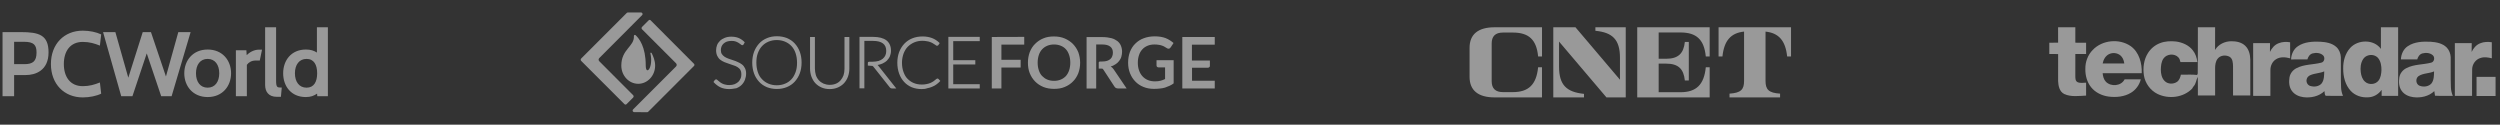
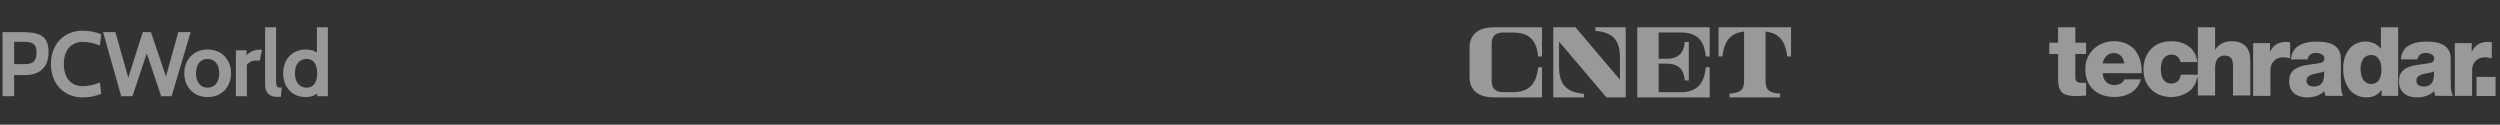
<svg xmlns="http://www.w3.org/2000/svg" fill="none" version="1.1" width="802" height="40" viewBox="0 0 802 40">
  <rect x="0" y="0" width="802" height="40" fill="#333333" stroke="none" />
  <defs>
    <clipPath id="master_svg0_16217_005377">
      <rect x="0" y="0" width="106" height="40" rx="0" />
    </clipPath>
    <clipPath id="master_svg1_16217_005371">
      <rect x="186" y="0" width="204" height="40" rx="0" />
    </clipPath>
    <clipPath id="master_svg2_16689_037847">
      <rect x="186.286" y="4" width="203.429" height="32" rx="0" />
    </clipPath>
    <clipPath id="master_svg3_16689_037847/16689_037841">
-       <rect x="186.286" y="4" width="203.407" height="32" rx="0" />
-     </clipPath>
+       </clipPath>
    <clipPath id="master_svg4_16217_005364">
      <rect x="470" y="9.5367431640625e-7" width="106" height="40" rx="0" />
    </clipPath>
    <clipPath id="master_svg5_16217_005380">
      <rect x="656" y="9.5367431640625e-7" width="146" height="40" rx="0" />
    </clipPath>
    <clipPath id="master_svg6_16217_005382">
      <rect x="657.417" y="8.75" width="143.166" height="22.5" rx="0" />
    </clipPath>
  </defs>
  <g>
    <g clip-path="url(#master_svg0_16217_005377)">
      <g>
        <path d="M4.529,24.073L4.529,30.862L0.816,30.862L0.816,10.302L6.679,10.302C12.425,10.302,15.572,11.155,15.572,16.8C15.572,22.715,11.252,24.073,8.301,24.073L4.529,24.073ZM4.529,13.405L4.529,20.582L7.813,20.582C10.568,20.582,11.722,19.632,11.722,16.838C11.722,14.491,10.901,13.405,7.715,13.405L4.529,13.405ZM16.334,20.543C16.334,14.065,20.634,9.836,26.556,9.836C28.725,9.836,30.934,10.302,32.459,11.039L32.048,14.627C30.328,13.948,28.725,13.444,26.556,13.444C22.53,13.444,20.478,16.412,20.478,20.543C20.478,24.655,22.53,27.642,26.556,27.642C28.725,27.642,30.328,27.138,32.048,26.459L32.459,30.047C30.954,30.785,28.725,31.25,26.556,31.25C20.634,31.25,16.334,27.002,16.334,20.543ZM55.052,30.862L51.71,30.862L47.078,17.129L42.485,30.862L38.889,30.862L33.064,10.302L37.012,10.302L41.156,24.927L45.788,10.302L48.427,10.302L53.235,24.539L57.202,10.302L61.15,10.302L55.052,30.862ZM59.118,23.511C59.118,19.399,61.873,15.888,66.623,15.888C71.372,15.888,74.128,19.379,74.128,23.511C74.128,27.623,71.372,31.134,66.623,31.134C61.873,31.134,59.118,27.623,59.118,23.511ZM62.87,23.511C62.87,26.246,64.238,28.127,66.603,28.127C68.968,28.127,70.336,26.246,70.336,23.511C70.336,20.776,68.968,18.894,66.603,18.894C64.238,18.894,62.87,20.776,62.87,23.511ZM83.334,19.418L81.966,19.418C80.754,19.418,79.776,19.981,79.19,20.795L79.19,30.862L75.672,30.862L75.672,16.121L79.034,16.121L79.131,17.692C79.894,16.897,81.379,15.927,83.08,15.927L84.057,15.927L83.334,19.418ZM90.116,31.056L88.787,31.056C86.148,31.056,85.054,29.388,85.054,27.274L85.054,8.75L88.571,8.75L88.571,25.78C88.571,28.127,88.943,28.088,90.389,28.088L90.116,31.056ZM101.784,30.862L101.726,30.028C100.689,30.726,99.712,31.134,98.11,31.134C93.36,31.134,90.839,27.623,90.839,23.511C90.839,19.399,93.399,15.888,98.148,15.888C99.653,15.888,100.689,16.237,101.667,16.858L101.667,8.75L105.185,8.75L105.185,30.862L101.784,30.862ZM94.611,23.511C94.611,26.246,95.979,28.127,98.344,28.127C100.709,28.127,101.745,26.246,101.745,23.511C101.745,20.776,100.709,18.894,98.344,18.894C95.979,18.894,94.611,20.776,94.611,23.511Z" fill="#FFFFFF" fill-opacity="0.5" />
      </g>
    </g>
    <g clip-path="url(#master_svg1_16217_005371)">
      <g style="opacity:0.5;" clip-path="url(#master_svg2_16689_037847)">
        <g clip-path="url(#master_svg3_16689_037847/16689_037841)">
          <g>
-             <path d="M207.15,20.983C207.15,15.017,205.048,12.339,203.896,11.288C203.693,11.085,203.32,11.254,203.354,11.559C203.557,14.915,199.32,15.763,199.32,21.017L199.32,21.051C199.32,24.271,201.76,26.881,204.743,26.881C207.726,26.881,210.167,24.271,210.167,21.051L210.167,21.017C210.167,19.525,209.591,18.102,209.048,17.017C208.913,16.814,208.608,16.881,208.642,17.085C209.693,21.695,207.15,24.475,207.15,20.983ZM200.676,33.559C200.54,33.559,200.404,33.491,200.303,33.39L186.438,19.525C186.235,19.322,186.235,18.983,186.438,18.78L201.082,4.136C201.184,4.068,201.286,4,201.421,4L205.625,4C205.862,4,206.032,4.169,206.099,4.305C206.167,4.475,206.167,4.678,205.964,4.881L192.235,18.644C191.964,18.915,191.964,19.356,192.235,19.627L203.116,30.542C203.32,30.746,203.32,31.085,203.116,31.288L201.015,33.39C200.947,33.491,200.811,33.559,200.676,33.559ZM203.455,35.966C203.218,35.966,203.048,35.797,202.981,35.661C202.913,35.491,202.913,35.288,203.116,35.085L216.879,21.322C217.015,21.186,217.082,21.017,217.082,20.814C217.082,20.61,217.015,20.441,216.879,20.305L205.964,9.39C205.76,9.186,205.76,8.847,205.964,8.644L208.065,6.542C208.167,6.441,208.269,6.373,208.438,6.373C208.608,6.373,208.676,6.475,208.777,6.576L222.608,20.441C222.709,20.542,222.777,20.644,222.777,20.814C222.777,20.983,222.709,21.085,222.608,21.186L207.964,35.83C207.862,35.932,207.76,36,207.591,36L203.455,35.966Z" fill="#FFFFFF" fill-opacity="1" style="mix-blend-mode:passthrough" />
-           </g>
+             </g>
          <g>
            <path d="M238.37,14C238.303,14.136,238.201,14.203,238.065,14.203C237.964,14.203,237.862,14.136,237.692,14C237.523,13.864,237.32,13.695,237.082,13.525C236.811,13.322,236.506,13.186,236.099,13.051C235.692,12.881,235.184,12.848,234.608,12.848C234.031,12.848,233.523,12.949,233.048,13.085C232.608,13.254,232.235,13.492,231.93,13.763C231.625,14.034,231.387,14.373,231.252,14.746C231.082,15.119,231.014,15.525,231.014,15.932C231.014,16.509,231.15,16.915,231.353,17.288C231.557,17.627,231.896,17.932,232.303,18.203C232.676,18.441,233.116,18.678,233.625,18.814C234.133,19.017,234.608,19.153,235.116,19.322C235.625,19.492,236.099,19.661,236.608,19.898C237.116,20.102,237.523,20.373,237.93,20.644C238.337,20.915,238.608,21.322,238.879,21.763C239.082,22.203,239.218,22.746,239.218,23.424C239.218,24.102,239.082,24.746,238.879,25.322C238.676,25.898,238.303,26.441,237.896,26.881C237.489,27.322,236.913,27.661,236.269,27.932C235.625,28.17,234.913,28.305,234.099,28.305C233.048,28.305,232.099,28.102,231.353,27.729C230.574,27.356,229.93,26.814,229.32,26.17L229.523,25.661C229.625,25.525,229.726,25.492,229.828,25.492C229.896,25.492,229.998,25.525,230.065,25.627C230.167,25.729,230.303,25.831,230.438,25.966C230.608,26.102,230.777,26.237,231.014,26.407C231.252,26.576,231.489,26.712,231.76,26.847C232.031,26.983,232.337,27.085,232.709,27.186C233.082,27.288,233.489,27.322,233.964,27.322C234.608,27.322,235.184,27.22,235.692,27.051C236.201,26.847,236.642,26.576,236.981,26.271C237.32,25.966,237.591,25.525,237.794,25.085C237.998,24.61,238.065,24.136,238.065,23.627C238.065,23.051,237.93,22.61,237.726,22.237C237.523,21.864,237.184,21.559,236.777,21.288C236.404,21.051,235.964,20.814,235.455,20.678C234.947,20.509,234.472,20.339,233.964,20.17C233.455,20,232.981,19.831,232.472,19.627C231.964,19.424,231.557,19.186,231.15,18.881C230.777,18.576,230.472,18.203,230.201,17.729C229.998,17.254,229.862,16.712,229.862,16C229.862,15.458,229.964,14.949,230.167,14.441C230.37,13.932,230.676,13.492,231.082,13.085C231.489,12.712,231.964,12.407,232.54,12.136C233.116,11.932,233.794,11.797,234.54,11.797C235.387,11.797,236.133,11.932,236.811,12.203C237.455,12.475,238.099,12.881,238.642,13.424L238.37,14ZM233.93,28.576C232.845,28.576,231.862,28.373,231.082,28C230.303,27.627,229.591,27.051,228.981,26.407L228.879,26.305L229.286,25.695C229.489,25.492,229.625,25.458,229.76,25.458C229.896,25.458,229.998,25.525,230.133,25.661C230.235,25.763,230.37,25.864,230.54,26C230.709,26.136,230.879,26.271,231.082,26.441C231.286,26.61,231.523,26.712,231.794,26.847C232.065,26.983,232.37,27.085,232.743,27.153C233.082,27.254,233.489,27.288,233.964,27.288C234.574,27.288,235.15,27.186,235.625,27.017C236.099,26.814,236.506,26.576,236.845,26.271C237.15,25.966,237.421,25.593,237.591,25.153C237.794,24.712,237.828,24.237,237.828,23.763C237.828,23.22,237.726,22.814,237.523,22.441C237.32,22.068,237.014,21.831,236.642,21.559C236.269,21.322,235.862,21.119,235.387,20.983C234.913,20.814,234.438,20.644,233.896,20.475C233.353,20.305,232.879,20.136,232.404,19.932C231.896,19.729,231.455,19.458,231.048,19.153C230.642,18.848,230.337,18.407,230.099,17.932C229.862,17.424,229.726,16.848,229.726,16.136C229.726,15.559,229.828,15.017,230.031,14.475C230.235,13.932,230.574,13.492,230.981,13.085C231.387,12.678,231.93,12.373,232.506,12.136C233.082,11.898,233.828,11.763,234.574,11.763C235.455,11.763,236.235,11.898,236.913,12.17C237.591,12.441,238.235,12.881,238.811,13.458L238.913,13.559L238.574,14.203C238.37,14.542,238.031,14.644,237.625,14.237C237.455,14.102,237.286,13.966,237.014,13.797C236.777,13.627,236.438,13.492,236.065,13.322C235.692,13.186,235.218,13.119,234.642,13.119C234.065,13.119,233.591,13.22,233.15,13.356C232.743,13.525,232.37,13.729,232.099,14C231.828,14.271,231.591,14.576,231.455,14.949C231.32,15.322,231.252,15.695,231.252,16.068C231.252,16.576,231.353,17.017,231.557,17.322C231.76,17.661,232.065,17.932,232.438,18.203C232.811,18.441,233.218,18.644,233.692,18.814C234.167,18.983,234.642,19.153,235.184,19.322C235.692,19.492,236.201,19.661,236.676,19.898C237.184,20.102,237.625,20.373,238.031,20.678C238.438,20.983,238.743,21.39,238.981,21.864C239.218,22.339,239.353,22.915,239.353,23.593C239.353,24.271,239.218,24.949,238.981,25.593C238.743,26.203,238.404,26.746,237.93,27.22C237.455,27.695,236.913,28.034,236.235,28.305C235.557,28.407,234.777,28.576,233.93,28.576ZM229.421,26.237C229.964,26.814,230.574,27.288,231.286,27.627C232.031,28,232.947,28.203,233.964,28.203C234.743,28.203,235.455,28.068,236.065,27.831C236.676,27.593,237.184,27.254,237.625,26.847C238.031,26.441,238.37,25.898,238.574,25.356C238.777,24.78,238.913,24.17,238.913,23.525C238.913,22.915,238.777,22.373,238.608,21.932C238.404,21.525,238.099,21.153,237.726,20.881C237.353,20.61,236.947,20.339,236.472,20.136C235.998,19.932,235.523,19.763,235.014,19.559C234.506,19.39,234.031,19.22,233.523,19.051C233.014,18.848,232.574,18.644,232.167,18.407C231.76,18.17,231.455,17.831,231.218,17.458C230.981,17.085,230.845,16.576,230.845,16C230.845,15.559,230.947,15.119,231.082,14.712C231.218,14.305,231.489,13.932,231.794,13.661C232.099,13.356,232.506,13.085,232.981,12.949C233.455,12.746,233.998,12.712,234.608,12.712C235.218,12.712,235.726,12.78,236.167,12.915C236.574,13.085,236.947,13.22,237.184,13.424C237.455,13.627,237.692,13.763,237.828,13.932Q238.031,14.102,238.065,14.102C238.099,14.102,238.167,14.102,238.201,14L238.404,13.593C237.896,13.119,237.353,12.746,236.743,12.509C236.099,12.271,235.387,12.136,234.574,12.136C233.862,12.136,233.218,12.271,232.642,12.475C232.065,12.678,231.625,13.017,231.252,13.356C230.879,13.729,230.608,14.136,230.37,14.644C230.167,15.119,230.099,15.593,230.099,16.136C230.099,16.78,230.235,17.356,230.438,17.797C230.642,18.237,230.947,18.61,231.32,18.881C231.692,19.153,232.099,19.424,232.574,19.593C233.048,19.797,233.523,19.966,234.031,20.136C234.54,20.305,235.014,20.441,235.523,20.644C236.031,20.848,236.472,21.017,236.879,21.288C237.286,21.525,237.625,21.864,237.828,22.271C238.065,22.678,238.201,23.186,238.201,23.797C238.201,24.373,238.099,24.847,237.93,25.356C237.726,25.864,237.455,26.271,237.082,26.61C236.709,26.949,236.269,27.22,235.726,27.458C235.184,27.661,234.608,27.763,233.964,27.763C233.489,27.763,233.048,27.695,232.642,27.593C232.269,27.492,231.93,27.39,231.659,27.254C231.387,27.119,231.082,26.983,230.879,26.78C230.676,26.61,230.472,26.475,230.303,26.339C230.133,26.203,230.031,26.102,229.93,26Q229.828,25.898,229.76,25.898C229.726,25.898,229.659,25.898,229.591,26L229.421,26.237ZM256.913,20.102C256.913,21.356,256.709,22.475,256.336,23.492C255.964,24.509,255.421,25.39,254.743,26.102C254.065,26.814,253.252,27.39,252.303,27.797C251.353,28.203,250.303,28.373,249.15,28.373C248.031,28.373,246.981,28.17,246.031,27.797C245.082,27.39,244.303,26.847,243.591,26.102C242.913,25.39,242.37,24.509,241.997,23.492C241.625,22.475,241.421,21.356,241.421,20.102C241.421,18.848,241.625,17.729,241.997,16.712C242.37,15.695,242.913,14.814,243.591,14.102C244.269,13.39,245.082,12.814,246.031,12.407C246.981,12,248.031,11.831,249.15,11.831C250.303,11.831,251.353,12.034,252.303,12.407C253.252,12.814,254.031,13.356,254.743,14.102C255.421,14.814,255.964,15.695,256.336,16.712C256.709,17.729,256.913,18.848,256.913,20.102ZM255.692,20.102C255.692,18.983,255.523,17.966,255.218,17.051C254.913,16.136,254.472,15.39,253.896,14.78C253.32,14.17,252.642,13.695,251.828,13.356C251.014,13.017,250.133,12.848,249.184,12.848C248.235,12.848,247.353,13.017,246.54,13.356C245.726,13.695,245.048,14.17,244.472,14.78C243.896,15.39,243.455,16.136,243.116,17.051C242.777,17.966,242.642,18.949,242.642,20.102C242.642,21.22,242.811,22.237,243.116,23.153C243.421,24.068,243.862,24.814,244.472,25.424C245.048,26.034,245.726,26.509,246.54,26.847C247.353,27.186,248.235,27.356,249.184,27.356C250.133,27.356,251.048,27.186,251.828,26.847C252.642,26.542,253.32,26.034,253.896,25.424C254.472,24.814,254.879,24.068,255.218,23.153C255.557,22.237,255.692,21.254,255.692,20.102ZM249.218,28.542C248.065,28.542,246.981,28.339,246.031,27.966C245.082,27.559,244.235,27.017,243.523,26.237C242.845,25.492,242.269,24.61,241.896,23.559C241.523,22.542,241.32,21.356,241.32,20.102C241.32,18.848,241.523,17.661,241.896,16.644C242.269,15.627,242.845,14.712,243.523,13.966C244.201,13.22,245.048,12.644,246.031,12.237C246.981,11.831,248.065,11.627,249.218,11.627C250.404,11.627,251.455,11.831,252.438,12.203C253.387,12.61,254.235,13.153,254.947,13.932C255.659,14.712,256.201,15.593,256.574,16.61C256.947,17.627,257.15,18.78,257.15,20.068C257.15,21.356,256.947,22.509,256.574,23.525C256.201,24.542,255.625,25.458,254.947,26.203C254.269,26.949,253.421,27.525,252.438,27.932C251.455,28.339,250.37,28.542,249.218,28.542ZM249.218,12.034C248.133,12.034,247.116,12.237,246.167,12.61C245.252,12.983,244.438,13.559,243.794,14.237C243.15,14.915,242.608,15.797,242.269,16.78C241.896,17.763,241.692,18.881,241.692,20.102C241.692,21.322,241.896,22.441,242.269,23.424C242.642,24.407,243.15,25.254,243.794,25.966C244.438,26.644,245.252,27.22,246.167,27.593C247.082,27.966,248.099,28.17,249.218,28.17C250.336,28.17,251.353,27.966,252.269,27.593C253.184,27.22,253.997,26.644,254.642,25.966C255.286,25.288,255.828,24.407,256.167,23.458C256.54,22.475,256.743,21.356,256.743,20.136C256.743,18.915,256.54,17.797,256.167,16.814C255.794,15.831,255.286,14.983,254.642,14.271C253.997,13.593,253.184,13.017,252.269,12.644C251.353,12.203,250.336,12.034,249.218,12.034ZM266.167,27.356C266.947,27.356,267.625,27.22,268.269,26.949C268.879,26.678,269.387,26.305,269.828,25.831C270.269,25.356,270.574,24.78,270.777,24.136C270.981,23.492,271.116,22.78,271.116,22.034L271.116,12.034L272.269,12.034L272.269,22.034C272.269,22.949,272.099,23.763,271.828,24.542C271.557,25.322,271.15,25.966,270.608,26.576C270.065,27.153,269.421,27.593,268.675,27.932C267.93,28.237,267.048,28.441,266.133,28.441C265.184,28.441,264.336,28.271,263.591,27.932C262.845,27.593,262.201,27.153,261.659,26.576C261.116,26,260.709,25.322,260.438,24.542C260.167,23.763,259.997,22.915,259.997,22.034L259.997,12.034L261.184,12.034L261.184,22C261.184,22.746,261.32,23.458,261.523,24.102C261.726,24.746,262.099,25.322,262.472,25.797C262.913,26.271,263.421,26.644,264.031,26.915C264.675,27.22,265.387,27.356,266.167,27.356ZM266.167,28.576C265.218,28.576,264.336,28.407,263.557,28.068C262.777,27.729,262.099,27.254,261.557,26.678C261.014,26.102,260.608,25.356,260.303,24.576C260.031,23.797,259.862,22.915,259.862,22.034L259.862,11.864L261.421,11.864L261.421,22.034C261.421,22.746,261.557,23.424,261.726,24.102C261.93,24.712,262.269,25.288,262.675,25.729C263.082,26.203,263.591,26.542,264.167,26.814C264.743,27.051,265.421,27.22,266.167,27.22C266.913,27.22,267.591,27.085,268.167,26.847C268.743,26.61,269.252,26.237,269.659,25.763C270.065,25.288,270.37,24.78,270.608,24.136C270.811,23.525,270.913,22.814,270.913,22.068L270.913,11.864L272.472,11.864L272.472,22.034C272.472,22.949,272.303,23.797,272.031,24.576C271.76,25.356,271.32,26.068,270.777,26.678C270.235,27.254,269.557,27.729,268.777,28.068C267.997,28.407,267.116,28.576,266.167,28.576ZM260.201,12.203L260.201,22C260.201,22.881,260.336,23.695,260.608,24.441C260.879,25.186,261.252,25.831,261.794,26.407C262.303,26.983,262.913,27.39,263.659,27.729C264.37,28.034,265.218,28.203,266.167,28.203C267.082,28.203,267.896,28.034,268.675,27.729C269.387,27.424,270.031,26.983,270.54,26.407C271.048,25.831,271.455,25.186,271.726,24.441C271.997,23.695,272.133,22.881,272.133,22L272.133,12.203L271.353,12.203L271.353,22C271.353,22.78,271.218,23.492,271.014,24.17C270.811,24.847,270.438,25.458,269.997,25.932C269.557,26.441,269.014,26.847,268.37,27.119C267.726,27.39,267.014,27.559,266.235,27.559C265.421,27.559,264.709,27.39,264.099,27.119C263.489,26.847,262.913,26.441,262.472,25.932C262.031,25.424,261.692,24.847,261.489,24.17C261.286,23.525,261.15,22.78,261.15,22L261.15,12.203L260.201,12.203ZM278.981,20Q279.286,20,279.252,20L279.93,20C280.642,20,281.286,19.898,281.862,19.763C282.438,19.559,282.913,19.356,283.286,19.017C283.692,18.712,283.964,18.305,284.201,17.864C284.404,17.424,284.506,16.915,284.506,16.339C284.506,15.186,284.133,14.339,283.387,13.797C282.642,13.22,281.557,12.949,280.099,12.949L277.15,12.949L277.15,20.034L277.15,20.915L277.15,28.237L275.964,28.237L275.964,12.068L280.065,12.068C281.93,12.068,283.32,12.441,284.235,13.153C285.184,13.864,285.591,14.915,285.591,16.339C285.591,16.949,285.489,17.525,285.286,18.034C285.082,18.542,284.743,18.983,284.336,19.39C283.93,19.763,283.455,20.102,282.913,20.339C282.336,20.576,281.692,20.746,281.014,20.848C281.218,20.983,281.353,21.119,281.523,21.322L287.082,28.305L286.065,28.305C285.93,28.305,285.862,28.271,285.76,28.237C285.659,28.203,285.557,28.102,285.523,28.034L280.37,21.356C280.235,21.186,280.099,21.085,279.964,21.017C279.794,20.949,278.913,20.915,278.608,20.915C278.608,20.102,278.709,20,278.981,20ZM287.523,28.373L286.133,28.373C285.964,28.373,285.862,28.339,285.726,28.271C285.591,28.203,285.523,28.102,285.421,28L280.235,21.458C280.099,21.288,280.031,21.22,279.896,21.153C279.76,21.119,279.014,21.051,278.608,21.051L278.404,21.051L278.404,20.237C278.404,19.966,278.472,19.797,278.981,19.797Q279.252,19.797,279.286,19.797L279.964,19.797C280.642,19.797,281.286,19.695,281.828,19.559C282.37,19.39,282.811,19.153,283.184,18.848C283.557,18.542,283.828,18.203,284.031,17.763C284.235,17.322,284.303,16.848,284.303,16.339C284.303,15.254,283.964,14.475,283.252,13.932C282.54,13.39,281.489,13.119,280.065,13.119L277.286,13.119L277.286,28.339L275.726,28.339L275.726,11.831L280.065,11.831C281.964,11.831,283.387,12.203,284.37,12.949C285.32,13.695,285.828,14.814,285.828,16.271C285.828,16.915,285.692,17.525,285.489,18.034C285.286,18.542,284.913,19.017,284.54,19.424C284.133,19.831,283.591,20.136,283.048,20.407C282.574,20.61,282.099,20.746,281.523,20.848C281.591,20.915,281.659,20.983,281.726,21.051L287.523,28.373ZM278.777,20.678C279.116,20.678,279.828,20.712,280.031,20.814C280.235,20.915,280.37,21.017,280.54,21.22L285.726,27.763C285.794,27.864,285.862,27.932,285.93,27.966C285.997,28,286.065,28.034,286.133,28.034L286.743,28.034L281.387,21.356C281.252,21.153,281.116,21.051,280.947,20.949L280.472,20.678L281.048,20.61C281.726,20.542,282.37,20.407,282.879,20.136C283.421,19.898,283.862,19.593,284.269,19.22C284.642,18.848,284.947,18.441,285.15,17.932C285.353,17.424,285.455,16.915,285.455,16.305C285.455,14.949,285.014,13.966,284.133,13.288C283.252,12.61,281.896,12.271,280.099,12.271L276.167,12.271L276.167,28L276.947,28L276.947,12.746L280.099,12.746C281.557,12.746,282.709,13.017,283.489,13.627C284.303,14.203,284.709,15.119,284.709,16.339C284.709,16.915,284.574,17.458,284.404,17.932C284.201,18.407,283.862,18.814,283.455,19.153C283.048,19.492,282.54,19.729,281.964,19.932C281.387,20.136,280.709,20.203,279.964,20.203L279.286,20.203C279.252,20.203,279.218,20.203,279.014,20.203C278.913,20.203,278.811,20.203,278.777,20.678ZM300.811,25.458C300.879,25.458,300.981,25.492,301.014,25.559L301.489,26.068C301.15,26.407,300.811,26.746,300.404,27.017C299.997,27.288,299.557,27.559,299.082,27.729C298.608,27.932,298.099,28.068,297.557,28.203C296.981,28.339,296.37,28.373,295.726,28.373C294.608,28.373,293.591,28.17,292.642,27.797C291.692,27.39,290.913,26.847,290.235,26.102C289.591,25.39,289.048,24.509,288.675,23.492C288.303,22.475,288.099,21.356,288.099,20.102C288.099,18.881,288.303,17.763,288.675,16.746C289.048,15.729,289.625,14.881,290.303,14.136C290.981,13.424,291.828,12.848,292.811,12.441C293.76,12.034,294.879,11.864,296.031,11.864C296.608,11.864,297.15,11.898,297.659,12C298.167,12.102,298.608,12.203,299.014,12.373C299.455,12.542,299.828,12.746,300.201,12.983C300.574,13.22,300.947,13.525,301.286,13.831L300.947,14.339C300.879,14.441,300.777,14.475,300.675,14.475C300.608,14.475,300.506,14.441,300.438,14.339C300.37,14.237,300.201,14.136,300.031,14.034C299.862,13.898,299.659,13.797,299.455,13.661C299.252,13.492,298.947,13.39,298.608,13.288C298.303,13.153,297.93,13.085,297.489,12.983C297.082,12.881,296.574,12.848,296.065,12.848C295.082,12.848,294.167,13.017,293.353,13.356C292.54,13.695,291.828,14.17,291.252,14.814C290.675,15.424,290.201,16.203,289.862,17.085C289.523,17.966,289.353,18.983,289.353,20.102C289.353,21.254,289.523,22.237,289.862,23.153C290.201,24.068,290.642,24.814,291.218,25.424C291.794,26.034,292.506,26.509,293.286,26.847C294.065,27.186,294.947,27.356,295.828,27.356C296.404,27.356,296.913,27.322,297.387,27.22C297.862,27.153,298.269,27.017,298.642,26.881C299.014,26.712,299.387,26.542,299.692,26.305C300.031,26.102,300.336,25.831,300.642,25.525C300.675,25.492,300.709,25.458,300.743,25.458C300.709,25.492,300.777,25.458,300.811,25.458ZM295.659,28.576C294.506,28.576,293.455,28.373,292.506,28C291.557,27.593,290.743,27.051,290.031,26.271C289.353,25.525,288.811,24.644,288.438,23.593C288.065,22.576,287.862,21.39,287.862,20.136C287.862,18.881,288.065,17.729,288.438,16.712C288.845,15.695,289.387,14.78,290.099,14.034C290.811,13.288,291.692,12.678,292.642,12.305C293.625,11.898,294.743,11.695,295.93,11.695C296.506,11.695,297.082,11.729,297.591,11.831C298.099,11.932,298.54,12.034,298.981,12.203C299.421,12.373,299.828,12.576,300.201,12.814C300.574,13.051,300.947,13.356,301.32,13.695L301.455,13.831L301.014,14.475C300.947,14.576,300.811,14.678,300.574,14.678C300.438,14.678,300.37,14.61,300.201,14.509C300.099,14.407,299.964,14.305,299.794,14.237C299.625,14.102,299.455,14,299.218,13.864C299.014,13.729,298.709,13.627,298.404,13.492C298.099,13.356,297.726,13.288,297.32,13.22C296.913,13.153,296.438,13.085,295.93,13.085C294.981,13.085,294.099,13.254,293.286,13.593C292.506,13.932,291.794,14.407,291.218,14.983C290.642,15.559,290.201,16.339,289.862,17.186C289.557,18.068,289.353,19.051,289.353,20.102C289.353,21.22,289.523,22.203,289.828,23.085C290.133,23.966,290.574,24.712,291.15,25.288C291.726,25.864,292.37,26.339,293.15,26.644C293.896,26.949,294.743,27.119,295.658,27.119C296.235,27.119,296.743,27.085,297.184,26.983C297.625,26.915,298.031,26.78,298.404,26.644C298.777,26.475,299.116,26.305,299.421,26.102C299.726,25.898,300.031,25.627,300.37,25.356C300.438,25.288,300.472,25.288,300.54,25.254C300.709,25.153,300.947,25.186,301.082,25.356L301.659,25.966L301.523,26.102C301.184,26.475,300.811,26.78,300.404,27.085C299.997,27.356,299.557,27.661,299.048,27.831C298.574,28.034,298.065,28.203,297.455,28.305C296.981,28.509,296.336,28.576,295.659,28.576ZM295.997,12.034C294.845,12.034,293.794,12.237,292.845,12.61C291.896,12.983,291.082,13.559,290.404,14.271C289.726,14.983,289.184,15.831,288.811,16.814C288.438,17.797,288.235,18.915,288.235,20.102C288.235,21.288,288.438,22.441,288.811,23.424C289.184,24.407,289.692,25.254,290.336,25.966C290.981,26.644,291.76,27.22,292.675,27.593C293.591,27.966,294.574,28.17,295.659,28.17C296.303,28.17,296.913,28.102,297.455,28C297.997,27.898,298.506,27.763,298.947,27.525C299.421,27.322,299.828,27.085,300.201,26.814C300.54,26.576,300.845,26.271,301.15,26L300.811,25.627C300.777,25.593,300.743,25.593,300.709,25.627C300.675,25.627,300.642,25.661,300.608,25.695C300.303,25.966,299.964,26.271,299.625,26.475C299.286,26.678,298.913,26.915,298.54,27.051C298.133,27.22,297.692,27.322,297.252,27.39C296.777,27.458,296.269,27.525,295.659,27.525C294.709,27.525,293.828,27.322,293.014,27.017C292.201,26.678,291.489,26.17,290.913,25.559C290.336,24.949,289.862,24.136,289.523,23.22C289.184,22.305,289.014,21.254,289.014,20.102C289.014,18.983,289.184,17.966,289.523,17.017C289.862,16.102,290.336,15.288,290.947,14.678C291.557,14.034,292.303,13.525,293.116,13.186C293.93,12.848,294.879,12.644,295.896,12.644C296.438,12.644,296.913,12.678,297.353,12.78C297.794,12.881,298.167,12.983,298.506,13.085C298.845,13.22,299.116,13.322,299.387,13.492C299.625,13.661,299.828,13.763,299.964,13.898C300.133,14.034,300.269,14.102,300.37,14.203Q300.472,14.305,300.54,14.305C300.642,14.305,300.675,14.271,300.675,14.237L300.913,13.864C300.608,13.593,300.303,13.356,299.964,13.153C299.591,12.915,299.218,12.712,298.811,12.576C298.404,12.407,297.93,12.305,297.455,12.203C297.082,12.102,296.574,12.034,295.997,12.034ZM314.099,12.034L314.099,12.983L305.591,12.983L305.591,19.525L312.675,19.525L312.675,20.475L305.591,20.475L305.591,27.186L314.099,27.186L314.099,28.136L304.404,28.136L304.404,12L314.099,12L314.099,12.034ZM314.303,28.373L304.235,28.373L304.235,11.831L314.303,11.831L314.303,13.186L305.794,13.186L305.794,19.322L312.879,19.322L312.879,20.678L305.794,20.678L305.794,27.017L314.303,27.017L314.303,28.373ZM304.608,28L313.93,28L313.93,27.424L305.421,27.424L305.421,20.305L312.506,20.305L312.506,19.729L305.421,19.729L305.421,12.814L313.93,12.814L313.93,12.237L304.608,12.237L304.608,28Z" fill="#FFFFFF" fill-opacity="1" style="mix-blend-mode:passthrough" />
          </g>
          <g>
            <path d="M328.574,11.831L328.574,14.305L321.252,14.305L321.252,19.186L327.421,19.186L327.421,21.661L321.252,21.661L321.252,28.373L318.167,28.373L318.167,11.864L328.574,11.831ZM346.506,20.102C346.506,21.322,346.302,22.441,345.93,23.458C345.523,24.475,344.98,25.39,344.201,26.136C343.489,26.881,342.574,27.492,341.557,27.898C340.54,28.339,339.387,28.509,338.133,28.509C336.879,28.509,335.726,28.305,334.709,27.898C333.692,27.458,332.811,26.915,332.065,26.136C331.319,25.39,330.743,24.475,330.336,23.458C329.93,22.441,329.76,21.322,329.76,20.102C329.76,18.881,329.963,17.763,330.336,16.746C330.743,15.729,331.285,14.814,332.065,14.068C332.811,13.322,333.692,12.712,334.709,12.305C335.726,11.864,336.879,11.695,338.133,11.695C339.387,11.695,340.54,11.898,341.557,12.339C342.574,12.78,343.455,13.356,344.201,14.102C344.913,14.848,345.523,15.763,345.93,16.78C346.269,17.763,346.506,18.881,346.506,20.102ZM343.353,20.102C343.353,19.186,343.218,18.373,342.98,17.661C342.743,16.949,342.404,16.305,341.963,15.831C341.523,15.322,340.98,14.949,340.302,14.678C339.658,14.407,338.947,14.271,338.133,14.271C337.319,14.271,336.608,14.407,335.963,14.678C335.319,14.949,334.777,15.322,334.302,15.831C333.828,16.339,333.489,16.949,333.252,17.661C333.014,18.373,332.879,19.186,332.879,20.102C332.879,21.017,333.014,21.831,333.252,22.542C333.489,23.254,333.828,23.898,334.302,24.373C334.777,24.847,335.285,25.254,335.963,25.525C336.608,25.797,337.319,25.932,338.133,25.932C338.947,25.932,339.658,25.797,340.302,25.525C340.947,25.254,341.489,24.881,341.963,24.373C342.404,23.864,342.743,23.254,342.98,22.542C343.218,21.831,343.353,20.983,343.353,20.102ZM352.913,19.729L353.624,19.729C354.201,19.729,354.709,19.661,355.15,19.525C355.591,19.356,355.93,19.186,356.201,18.949C356.472,18.712,356.709,18.373,356.811,18.034C356.947,17.695,357.014,17.288,357.014,16.881C357.014,16.034,356.743,15.39,356.167,14.949C355.591,14.509,354.777,14.271,353.658,14.271L351.658,14.271L351.658,19.763L351.658,21.966L351.658,28.407L348.574,28.407L348.574,11.898L353.624,11.898C354.743,11.898,355.726,12.034,356.506,12.237C357.319,12.441,357.963,12.814,358.472,13.186C358.98,13.593,359.387,14.136,359.591,14.678C359.828,15.254,359.963,15.898,359.963,16.61C359.963,17.186,359.862,17.695,359.726,18.203C359.591,18.712,359.319,19.153,359.014,19.559C358.709,19.966,358.336,20.305,357.862,20.61C357.387,20.915,356.913,21.186,356.302,21.322C356.675,21.525,357.014,21.864,357.285,22.271L361.421,28.373L358.641,28.373C358.37,28.373,358.133,28.305,357.963,28.203C357.76,28.102,357.624,27.966,357.489,27.729L354.031,22.441C353.93,22.305,353.76,22.034,353.557,22C353.184,22,352.811,22,352.472,22Q352.472,20.136,352.472,20Q352.574,19.729,352.913,19.729ZM370.506,26.102C371.184,26.102,371.828,26.034,372.302,25.898C372.811,25.763,373.285,25.593,373.76,25.356L373.76,21.627L371.692,21.627C371.489,21.627,371.353,21.559,371.218,21.458C371.082,21.322,371.014,21.22,371.014,21.051L371.014,19.322L376.506,19.322L376.506,26.746C376.099,27.051,375.658,27.322,375.184,27.525C374.709,27.729,374.235,27.932,373.726,28.102C373.184,28.271,372.675,28.339,372.065,28.407C371.489,28.475,370.845,28.509,370.167,28.509C368.947,28.509,367.862,28.305,366.845,27.898C365.828,27.492,364.947,26.915,364.235,26.17C363.489,25.424,362.913,24.509,362.506,23.492C362.099,22.475,361.896,21.322,361.896,20.102C361.896,18.848,362.099,17.729,362.472,16.678C362.879,15.661,363.421,14.746,364.201,14C364.947,13.254,365.862,12.644,366.913,12.271C367.963,11.864,369.15,11.661,370.472,11.661C371.828,11.661,372.98,11.864,373.963,12.237C374.947,12.644,375.76,13.186,376.472,13.797L375.557,15.186C375.353,15.458,375.15,15.627,374.879,15.627C374.675,15.627,374.506,15.559,374.302,15.424C374.065,15.254,373.794,15.153,373.557,14.983C373.319,14.814,373.014,14.712,372.709,14.61C372.404,14.509,372.065,14.407,371.692,14.373C371.319,14.305,370.845,14.271,370.336,14.271C369.523,14.271,368.777,14.407,368.133,14.678C367.489,14.949,366.913,15.322,366.438,15.864C365.963,16.373,365.624,16.983,365.387,17.695C365.15,18.407,365.014,19.22,365.014,20.102C365.014,21.051,365.15,21.898,365.421,22.644C365.692,23.39,366.065,24,366.54,24.509C367.014,25.017,367.591,25.424,368.269,25.695C368.913,25.966,369.726,26.102,370.506,26.102ZM387.421,21.729L382.404,21.729L382.404,25.898L389.692,25.898L389.692,28.373L379.285,28.373L379.285,11.864L389.692,11.864L389.692,14.339L382.37,14.339L382.37,19.424L388.133,19.424L388.133,21.22C388.133,21.186,388.099,21.729,387.421,21.729Z" fill="#FFFFFF" fill-opacity="1" style="mix-blend-mode:passthrough" />
          </g>
        </g>
      </g>
    </g>
    <g clip-path="url(#master_svg4_16217_005364)">
      <g>
        <path d="M471.438,15.337C471.438,10.958,474.254,8.75,479.462,8.75L494.676,8.75L494.676,18.113L493.431,18.113C492.91,12.675,490.4,10.441,485.303,10.441L482.161,10.441C479.717,10.441,478.53,11.621,478.53,13.949L478.53,26.045C478.53,28.373,479.717,29.553,482.161,29.553L485.303,29.553C490.322,29.553,492.877,27.187,493.425,21.577L494.67,21.577L494.67,31.244L479.462,31.244C474.254,31.244,471.438,29.035,471.438,24.657L471.438,15.337ZM521.536,8.75L521.536,31.244L515.35,31.244L500.142,13.337L500.142,21.401C500.142,27.332,502.6,29.534,508.147,30.114L508.147,31.244L498.298,31.244L498.298,8.75L505.409,8.75L519.685,25.571L519.685,18.517C519.685,12.624,517.214,10.403,511.804,9.879L511.804,8.75L521.536,8.75ZM525.223,8.75L548.462,8.75L548.462,18.113L547.217,18.113C546.689,12.656,544.186,10.416,539.088,10.416L532.1,10.416L532.1,18.852L534.466,18.852C538.423,18.852,540.098,17.135,540.503,13.451L541.767,13.451L541.767,25.817L540.503,25.817C540.105,22.114,538.43,20.41,534.466,20.41L532.1,20.41L532.1,29.584L539.095,29.584C544.114,29.584,546.669,27.212,547.217,21.584L548.462,21.584L548.462,31.25L525.223,31.25L525.223,8.75ZM574.562,8.75L574.562,18.113L573.317,18.113C572.782,12.965,570.56,10.573,566.381,10.138L566.381,25.956C566.381,28.707,567.385,29.805,571.048,30.039L571.048,31.25L554.831,31.25L554.831,30.039C558.5,29.805,559.498,28.707,559.498,25.956L559.498,10.132C555.319,10.567,553.097,12.959,552.562,18.107L551.317,18.107L551.317,8.75L574.562,8.75Z" fill="#FFFFFF" fill-opacity="0.5" />
      </g>
    </g>
    <g clip-path="url(#master_svg5_16217_005380)">
      <g clip-path="url(#master_svg6_16217_005382)">
        <g>
          <g />
          <g />
          <g />
          <g />
          <g>
            <path d="M666.461,26.342C665.749,25.983,665.779,25.094,665.761,24.412C665.768,22.05,665.763,19.689,665.768,17.33C666.917,17.327,668.066,17.327,669.217,17.327C669.224,16.119,669.217,14.91,669.22,13.701C668.069,13.701,666.917,13.701,665.765,13.698C665.768,12.05,665.761,10.401,665.768,8.751C663.925,8.747,662.081,8.747,660.237,8.751C660.242,10.398,660.237,12.047,660.242,13.694C659.3,13.702,658.359,13.701,657.417,13.702C657.417,14.909,657.417,16.117,657.418,17.326C658.362,17.326,659.304,17.32,660.249,17.337C660.237,20.236,660.233,23.133,660.246,26.032C660.31,27.568,660.688,29.409,662.203,30.163C664.398,31.164,666.889,30.766,669.217,30.666C669.22,29.284,669.22,27.901,669.217,26.523C668.305,26.527,667.317,26.757,666.461,26.342Z" fill="#FFFFFF" fill-opacity="0.5" style="mix-blend-mode:passthrough" />
          </g>
          <g>
            <path d="M715.842,13.231C713.783,13.22,711.644,14.197,710.591,16.024C710.629,13.6,710.598,11.175,710.609,8.753C708.765,8.75,706.923,8.748,705.08,8.753C705.103,13.669,705.06,18.583,705.037,23.499C705.037,23.716,704.957,23.901,704.794,24.05C703.086,23.827,701.351,24.006,699.631,23.951C699.438,24.813,699.132,25.738,698.372,26.272C697.209,27.051,695.464,27.034,694.446,26.011C693.465,25.069,693.2,23.633,693.189,22.328C693.223,21.104,693.332,19.785,694.056,18.754C695.116,17.268,697.576,17.059,698.825,18.411C699.226,18.816,699.355,19.381,699.485,19.917C701.291,19.917,703.096,19.925,704.904,19.913C704.758,18.547,704.31,17.191,703.432,16.116C702.153,14.481,700.124,13.607,698.11,13.32C696.369,13.131,694.552,13.191,692.905,13.849C691.342,14.451,689.983,15.565,689.087,16.982C687.731,19.097,687.392,21.739,687.766,24.189C688.171,26.722,689.833,29.008,692.138,30.14C695.727,31.873,700.453,31.327,703.268,28.398C703.397,28.149,703.517,27.897,703.707,27.694C704.502,26.862,704.51,25.626,705.049,24.656C705.113,26.644,705.066,28.633,705.079,30.623C706.921,30.624,708.765,30.624,710.608,30.624C710.608,27.705,710.607,24.787,710.608,21.871C710.615,20.822,710.744,19.691,711.421,18.84C712.31,17.682,714.108,17.539,715.311,18.252C716.264,18.885,716.316,20.149,716.356,21.18C716.375,24.326,716.357,27.475,716.363,30.62C718.204,30.624,720.048,30.627,721.891,30.623C721.891,26.786,721.888,22.951,721.892,19.112C721.854,17.523,721.46,15.808,720.262,14.68C719.103,13.553,717.405,13.22,715.842,13.231Z" fill="#FFFFFF" fill-opacity="0.5" style="mix-blend-mode:passthrough" />
          </g>
          <g>
            <path d="M683.525,14.799C679.877,12.275,674.393,12.799,671.335,16.037C669.776,17.629,668.934,19.871,668.982,22.092C668.932,24.185,669.505,26.338,670.829,27.986C672.195,29.702,674.308,30.692,676.454,30.982C678.887,31.286,681.498,31.047,683.627,29.748C685.195,28.803,686.326,27.22,686.767,25.452C685.036,25.442,683.303,25.438,681.575,25.452C680.496,27.632,677.207,27.906,675.572,26.228C674.872,25.498,674.623,24.471,674.529,23.492C678.708,23.476,682.89,23.499,687.069,23.48C687.186,20.281,686.244,16.746,683.525,14.799ZM674.529,20.369C674.772,19.101,675.475,17.823,676.716,17.3C678.079,16.703,679.846,17.072,680.718,18.318C681.17,18.911,681.362,19.644,681.472,20.369C679.159,20.385,676.845,20.382,674.529,20.369Z" fill="#FFFFFF" fill-opacity="0.5" style="mix-blend-mode:passthrough" />
          </g>
          <g>
            <path d="M763.796,15.689C761.564,12.565,756.457,12.615,753.951,15.368C752.324,17.148,751.649,19.632,751.701,22.007C751.681,24.55,752.342,27.243,754.109,29.154C755.511,30.674,757.637,31.366,759.675,31.218C761.416,31.197,763.043,30.23,764.032,28.822C764.026,29.463,764.029,30.107,764.032,30.752C765.796,30.752,767.559,30.752,769.322,30.752C769.322,23.379,769.327,16.005,769.322,8.632C767.482,8.632,765.641,8.625,763.801,8.64C763.796,10.989,763.8,13.338,763.796,15.689ZM763.04,25.841C762.049,27.16,759.887,27.318,758.69,26.197C757.823,25.436,757.478,24.268,757.332,23.161C757.158,21.762,757.279,20.246,758.05,19.028C758.43,18.408,759.044,17.948,759.747,17.764C760.872,17.423,762.219,17.752,762.955,18.698C763.784,19.759,763.98,21.168,763.972,22.479C763.926,23.642,763.755,24.88,763.04,25.841Z" fill="#FFFFFF" fill-opacity="0.5" />
          </g>
          <g>
            <path d="M734.67,13.562C733.439,13.361,732.142,13.4,730.972,13.875C729.698,14.361,728.765,15.446,728.199,16.659C728.233,15.714,728.225,14.773,728.22,13.831C726.418,13.827,724.614,13.83,722.812,13.83C722.812,19.47,722.81,25.113,722.815,30.753C724.654,30.753,726.497,30.753,728.338,30.753C728.348,27.984,728.319,25.218,728.349,22.45C728.341,21.087,728.985,19.705,730.175,18.994C731.523,18.15,733.207,18.309,734.677,18.713C734.66,16.995,734.674,15.277,734.67,13.562Z" fill="#FFFFFF" fill-opacity="0.5" />
          </g>
          <g>
            <path d="M750.945,18.305C750.874,17.114,750.403,15.915,749.519,15.095C748.098,13.787,746.08,13.479,744.223,13.38C741.838,13.294,739.261,13.429,737.216,14.796C735.792,15.721,735.034,17.403,734.98,19.067C736.725,19.064,738.469,19.075,740.213,19.059C740.44,18.218,740.974,17.383,741.861,17.14C742.987,16.836,744.356,16.926,745.244,17.757C745.967,18.447,745.688,19.894,744.658,20.105C742.031,20.786,739.155,20.584,736.701,21.875C735.541,22.452,734.672,23.573,734.463,24.856C734.237,26.308,734.327,27.926,735.228,29.148C736.075,30.347,737.517,30.991,738.941,31.17C741.315,31.472,743.914,30.928,745.68,29.234C745.806,29.718,745.7,30.365,746.07,30.729C747.918,30.789,749.772,30.736,751.623,30.748C751.262,29.871,751.035,28.938,751.015,27.987C750.877,24.76,751.006,21.53,750.945,18.305ZM744.794,26.742C743.941,27.775,742.375,27.954,741.156,27.579C740.274,27.344,739.762,26.357,739.965,25.49C740.068,24.82,740.624,24.324,741.225,24.077C742.632,23.486,744.214,23.51,745.616,22.899C745.574,24.201,745.613,25.645,744.794,26.742Z" fill="#FFFFFF" fill-opacity="0.5" />
          </g>
          <g>
            <path d="M786.178,18.299C786.116,17.213,785.715,16.127,784.977,15.32C783.628,13.881,781.559,13.51,779.678,13.39C777.226,13.284,774.567,13.383,772.46,14.787C771.028,15.711,770.271,17.396,770.215,19.064C771.961,19.067,773.705,19.071,775.45,19.061C775.674,18.216,776.21,17.382,777.097,17.138C778.222,16.837,779.591,16.926,780.478,17.755C781.201,18.452,780.921,19.901,779.883,20.106C777.263,20.782,774.398,20.587,771.948,21.868C770.784,22.445,769.913,23.566,769.698,24.851C769.472,26.304,769.56,27.921,770.462,29.147C771.31,30.347,772.75,30.991,774.175,31.17C776.551,31.472,779.153,30.931,780.921,29.227C780.991,29.721,781.07,30.212,781.151,30.707C783.051,30.806,784.955,30.725,786.859,30.752C786.497,29.866,786.268,28.926,786.248,27.967C786.113,24.746,786.241,21.52,786.178,18.299ZM780.034,26.735C779.144,27.807,777.493,27.982,776.243,27.522C774.972,27.081,774.792,25.155,775.877,24.414C777.357,23.432,779.257,23.614,780.85,22.901C780.81,24.201,780.846,25.638,780.034,26.735Z" fill="#FFFFFF" fill-opacity="0.5" />
          </g>
          <g>
            <path d="M799.376,18.707C799.363,16.989,799.382,15.272,799.367,13.554C798.137,13.368,796.846,13.4,795.684,13.872C794.405,14.356,793.463,15.443,792.906,16.661C792.932,15.718,792.925,14.773,792.925,13.829C791.119,13.829,789.316,13.829,787.515,13.829C787.515,19.47,787.515,25.112,787.515,30.753C789.356,30.753,791.198,30.753,793.039,30.753C793.058,27.903,793.001,25.051,793.068,22.203C793.089,20.577,794.21,19.025,795.787,18.585C796.962,18.205,798.212,18.415,799.376,18.707Z" fill="#FFFFFF" fill-opacity="0.5" />
          </g>
          <g>
            <path d="M800.576,24.65C798.541,24.653,796.508,24.65,794.475,24.653C794.484,26.704,794.47,28.756,794.48,30.807C796.513,30.812,798.546,30.815,800.58,30.807C800.576,28.756,800.584,26.703,800.576,24.65Z" fill="#FFFFFF" fill-opacity="0.5" />
          </g>
        </g>
      </g>
    </g>
  </g>
</svg>